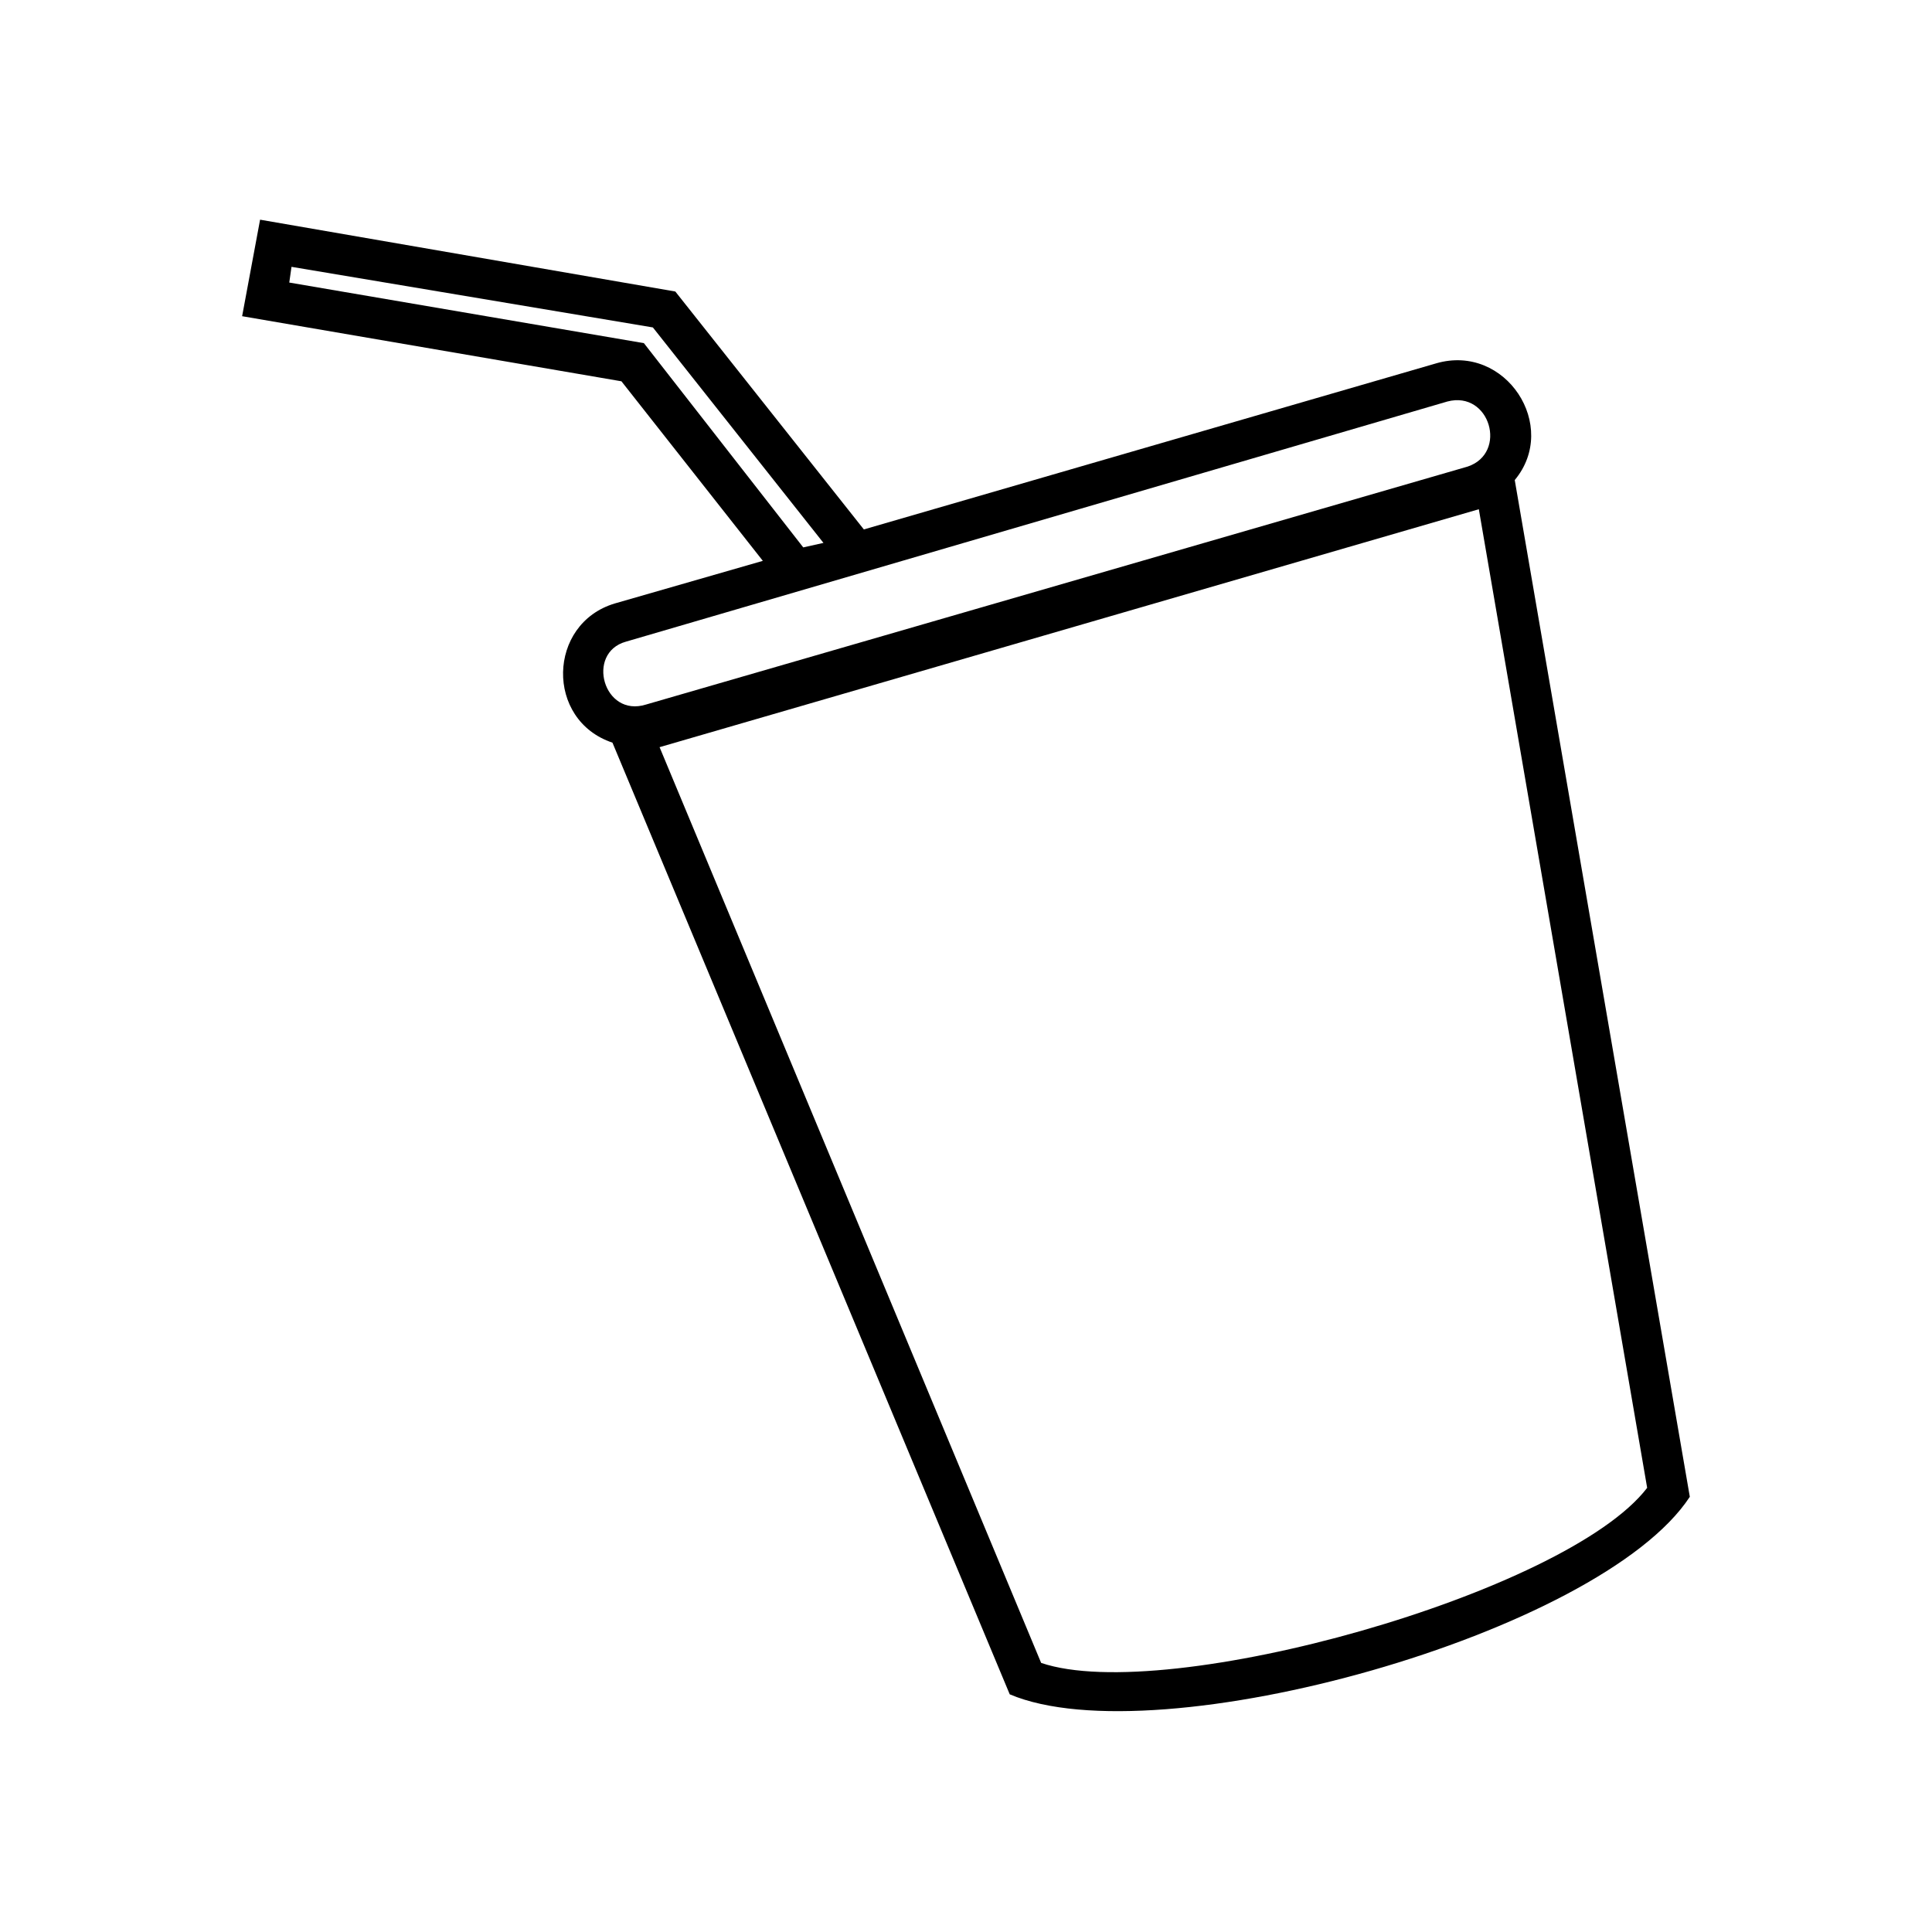
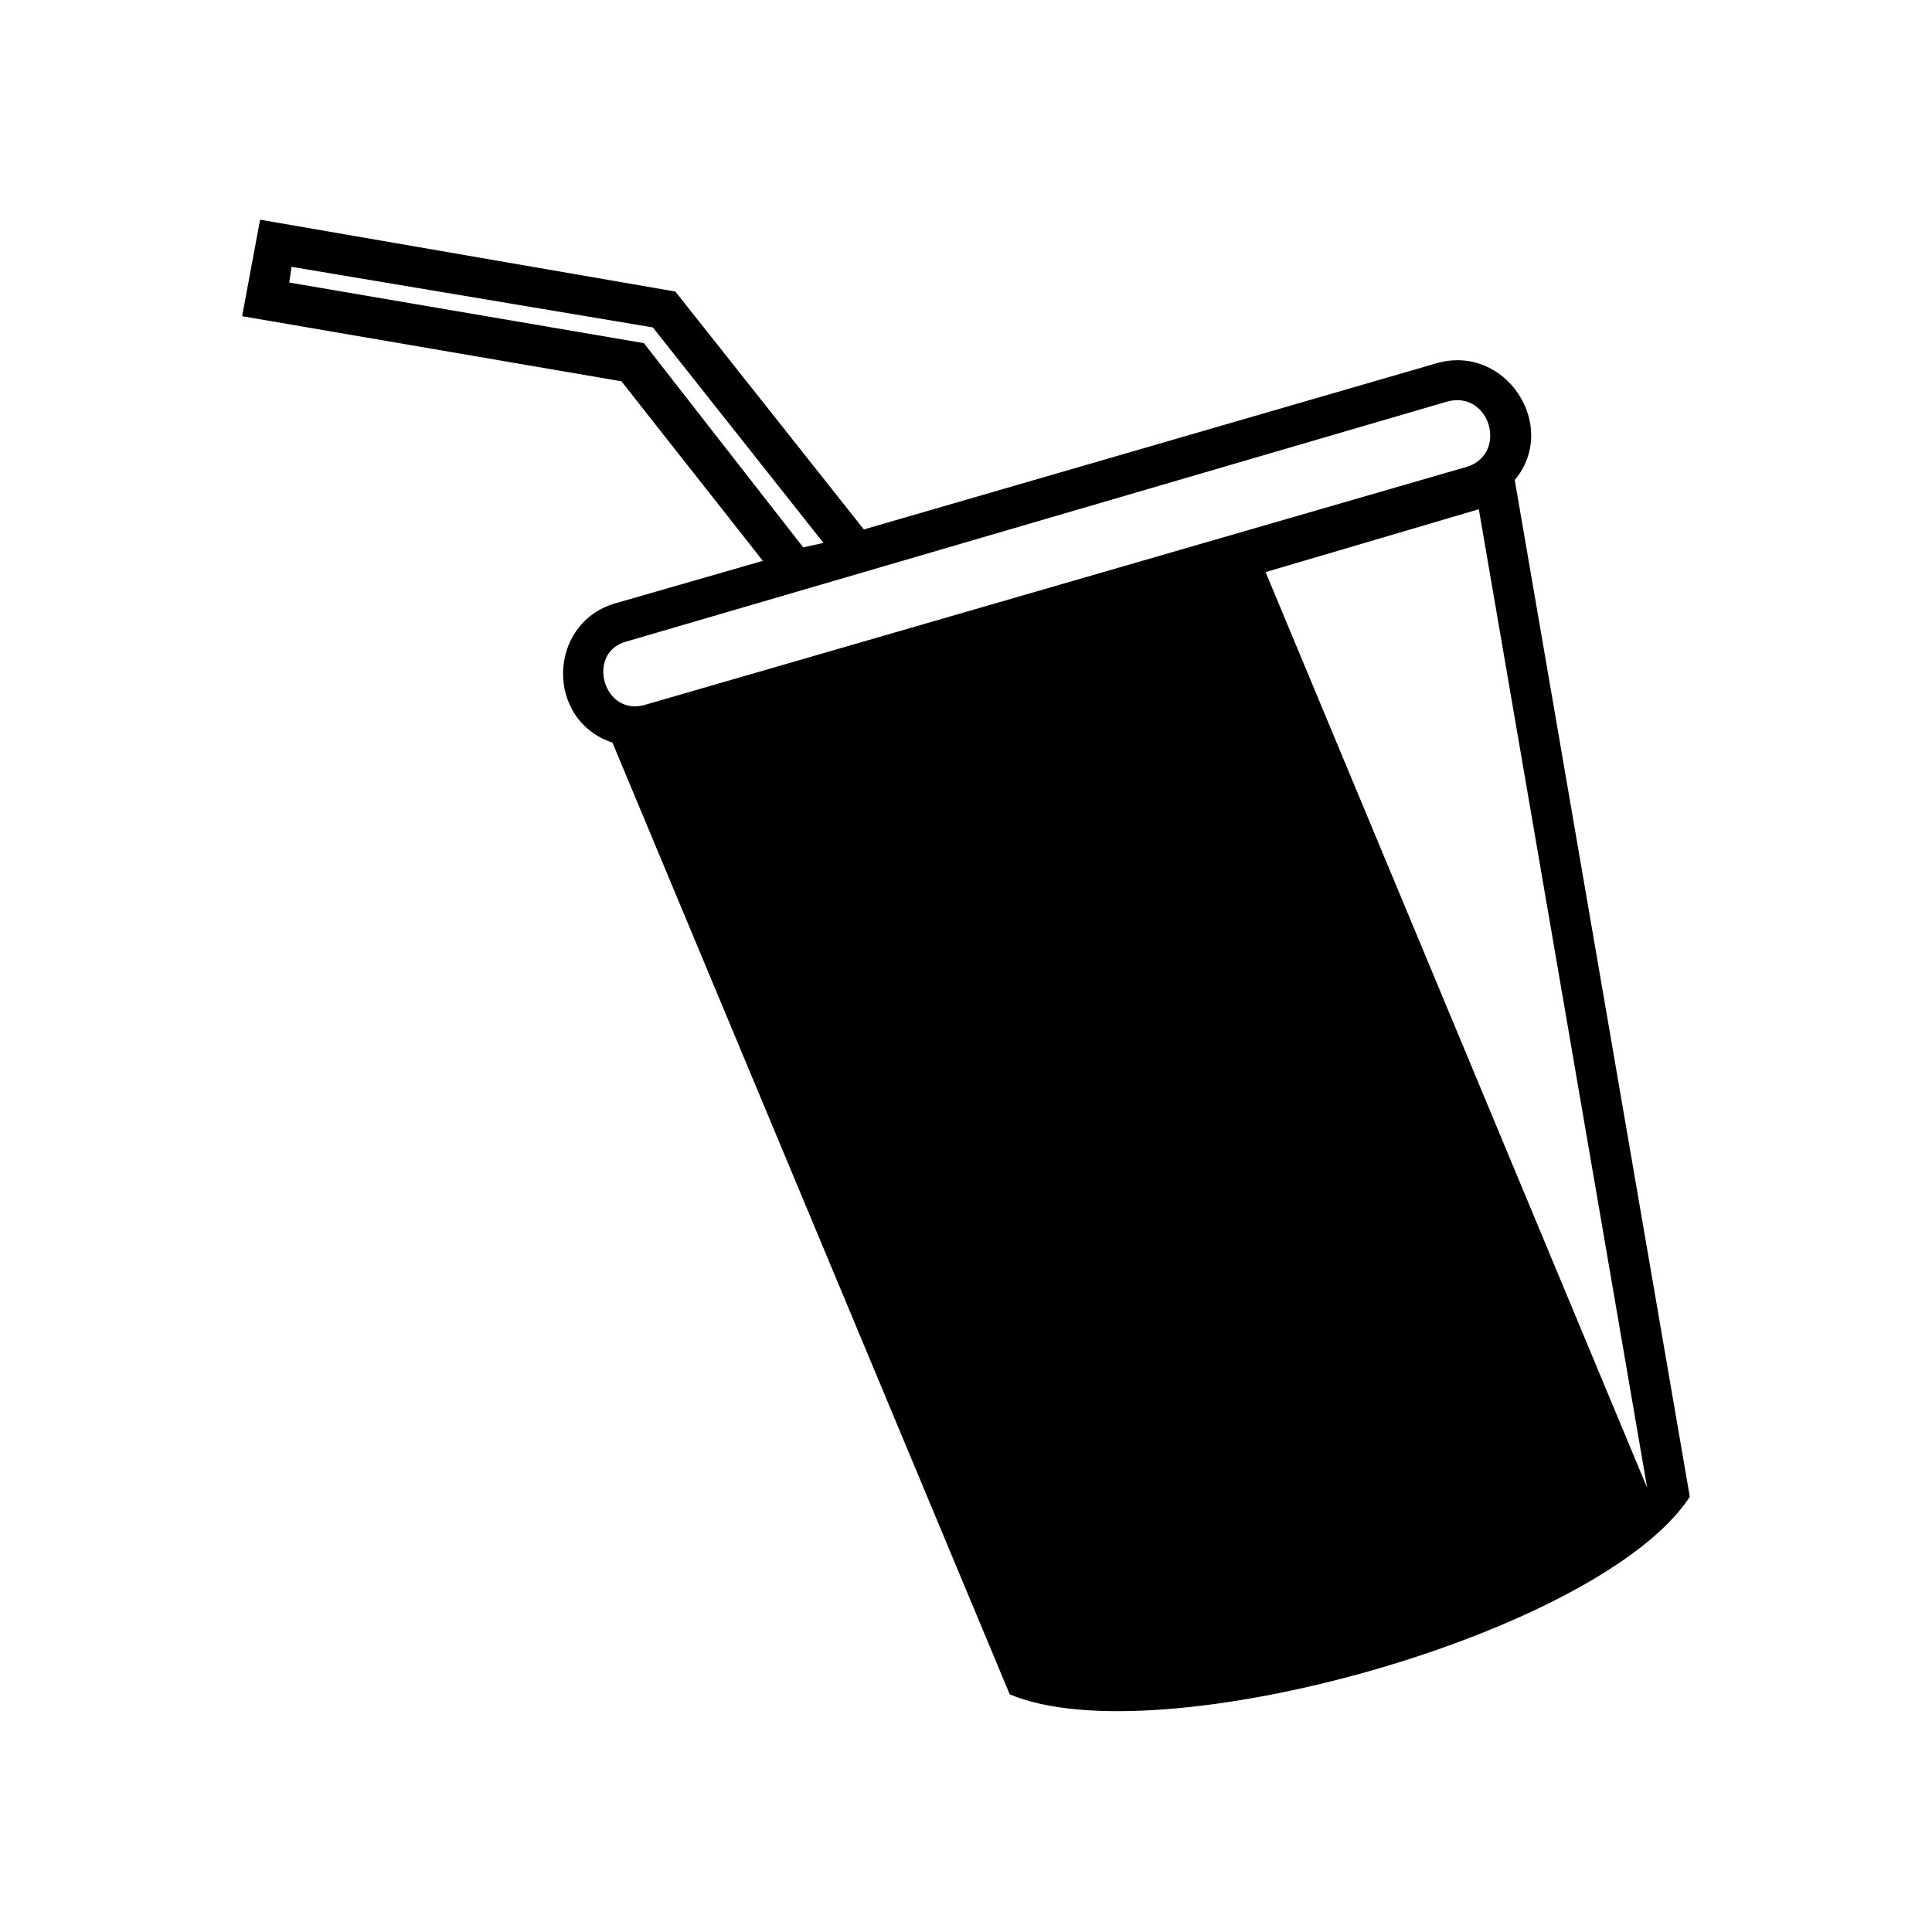
<svg xmlns="http://www.w3.org/2000/svg" fill="#000000" width="800px" height="800px" version="1.1" viewBox="144 144 512 512">
-   <path d="m524.61 240.29-151.68 44.016-49.965-63.051-110.04-19.035-4.758 25.578 100.52 17.25 37.473 47.586-39.258 11.301c-17.844 5.352-18.438 30.93-0.594 36.879l105.28 252.2c39.258 16.656 156.44-16.059 180.23-52.344l-46.395-269.45c11.895-14.277-2.379-36.285-20.82-30.93zm-162.39 47.586-5.352 1.191-42.23-54.129-93.98-16.059 0.594-4.164 95.766 16.059 45.207 57.102zm-52.344 26.172 217.7-63.645c11.301-2.973 16.059 13.68 5.352 17.25l-217.7 63.051c-11.301 3.57-16.059-13.68-5.352-16.656zm226.03-35.094 44.609 259.34c-21.414 27.957-127.29 57.695-160.6 46.395l-101.12-242.68z" />
+   <path d="m524.61 240.29-151.68 44.016-49.965-63.051-110.04-19.035-4.758 25.578 100.52 17.25 37.473 47.586-39.258 11.301c-17.844 5.352-18.438 30.93-0.594 36.879l105.28 252.2c39.258 16.656 156.44-16.059 180.23-52.344l-46.395-269.45c11.895-14.277-2.379-36.285-20.82-30.93zm-162.39 47.586-5.352 1.191-42.23-54.129-93.98-16.059 0.594-4.164 95.766 16.059 45.207 57.102zm-52.344 26.172 217.7-63.645c11.301-2.973 16.059 13.68 5.352 17.25l-217.7 63.051c-11.301 3.57-16.059-13.68-5.352-16.656zm226.03-35.094 44.609 259.34l-101.12-242.68z" />
</svg>